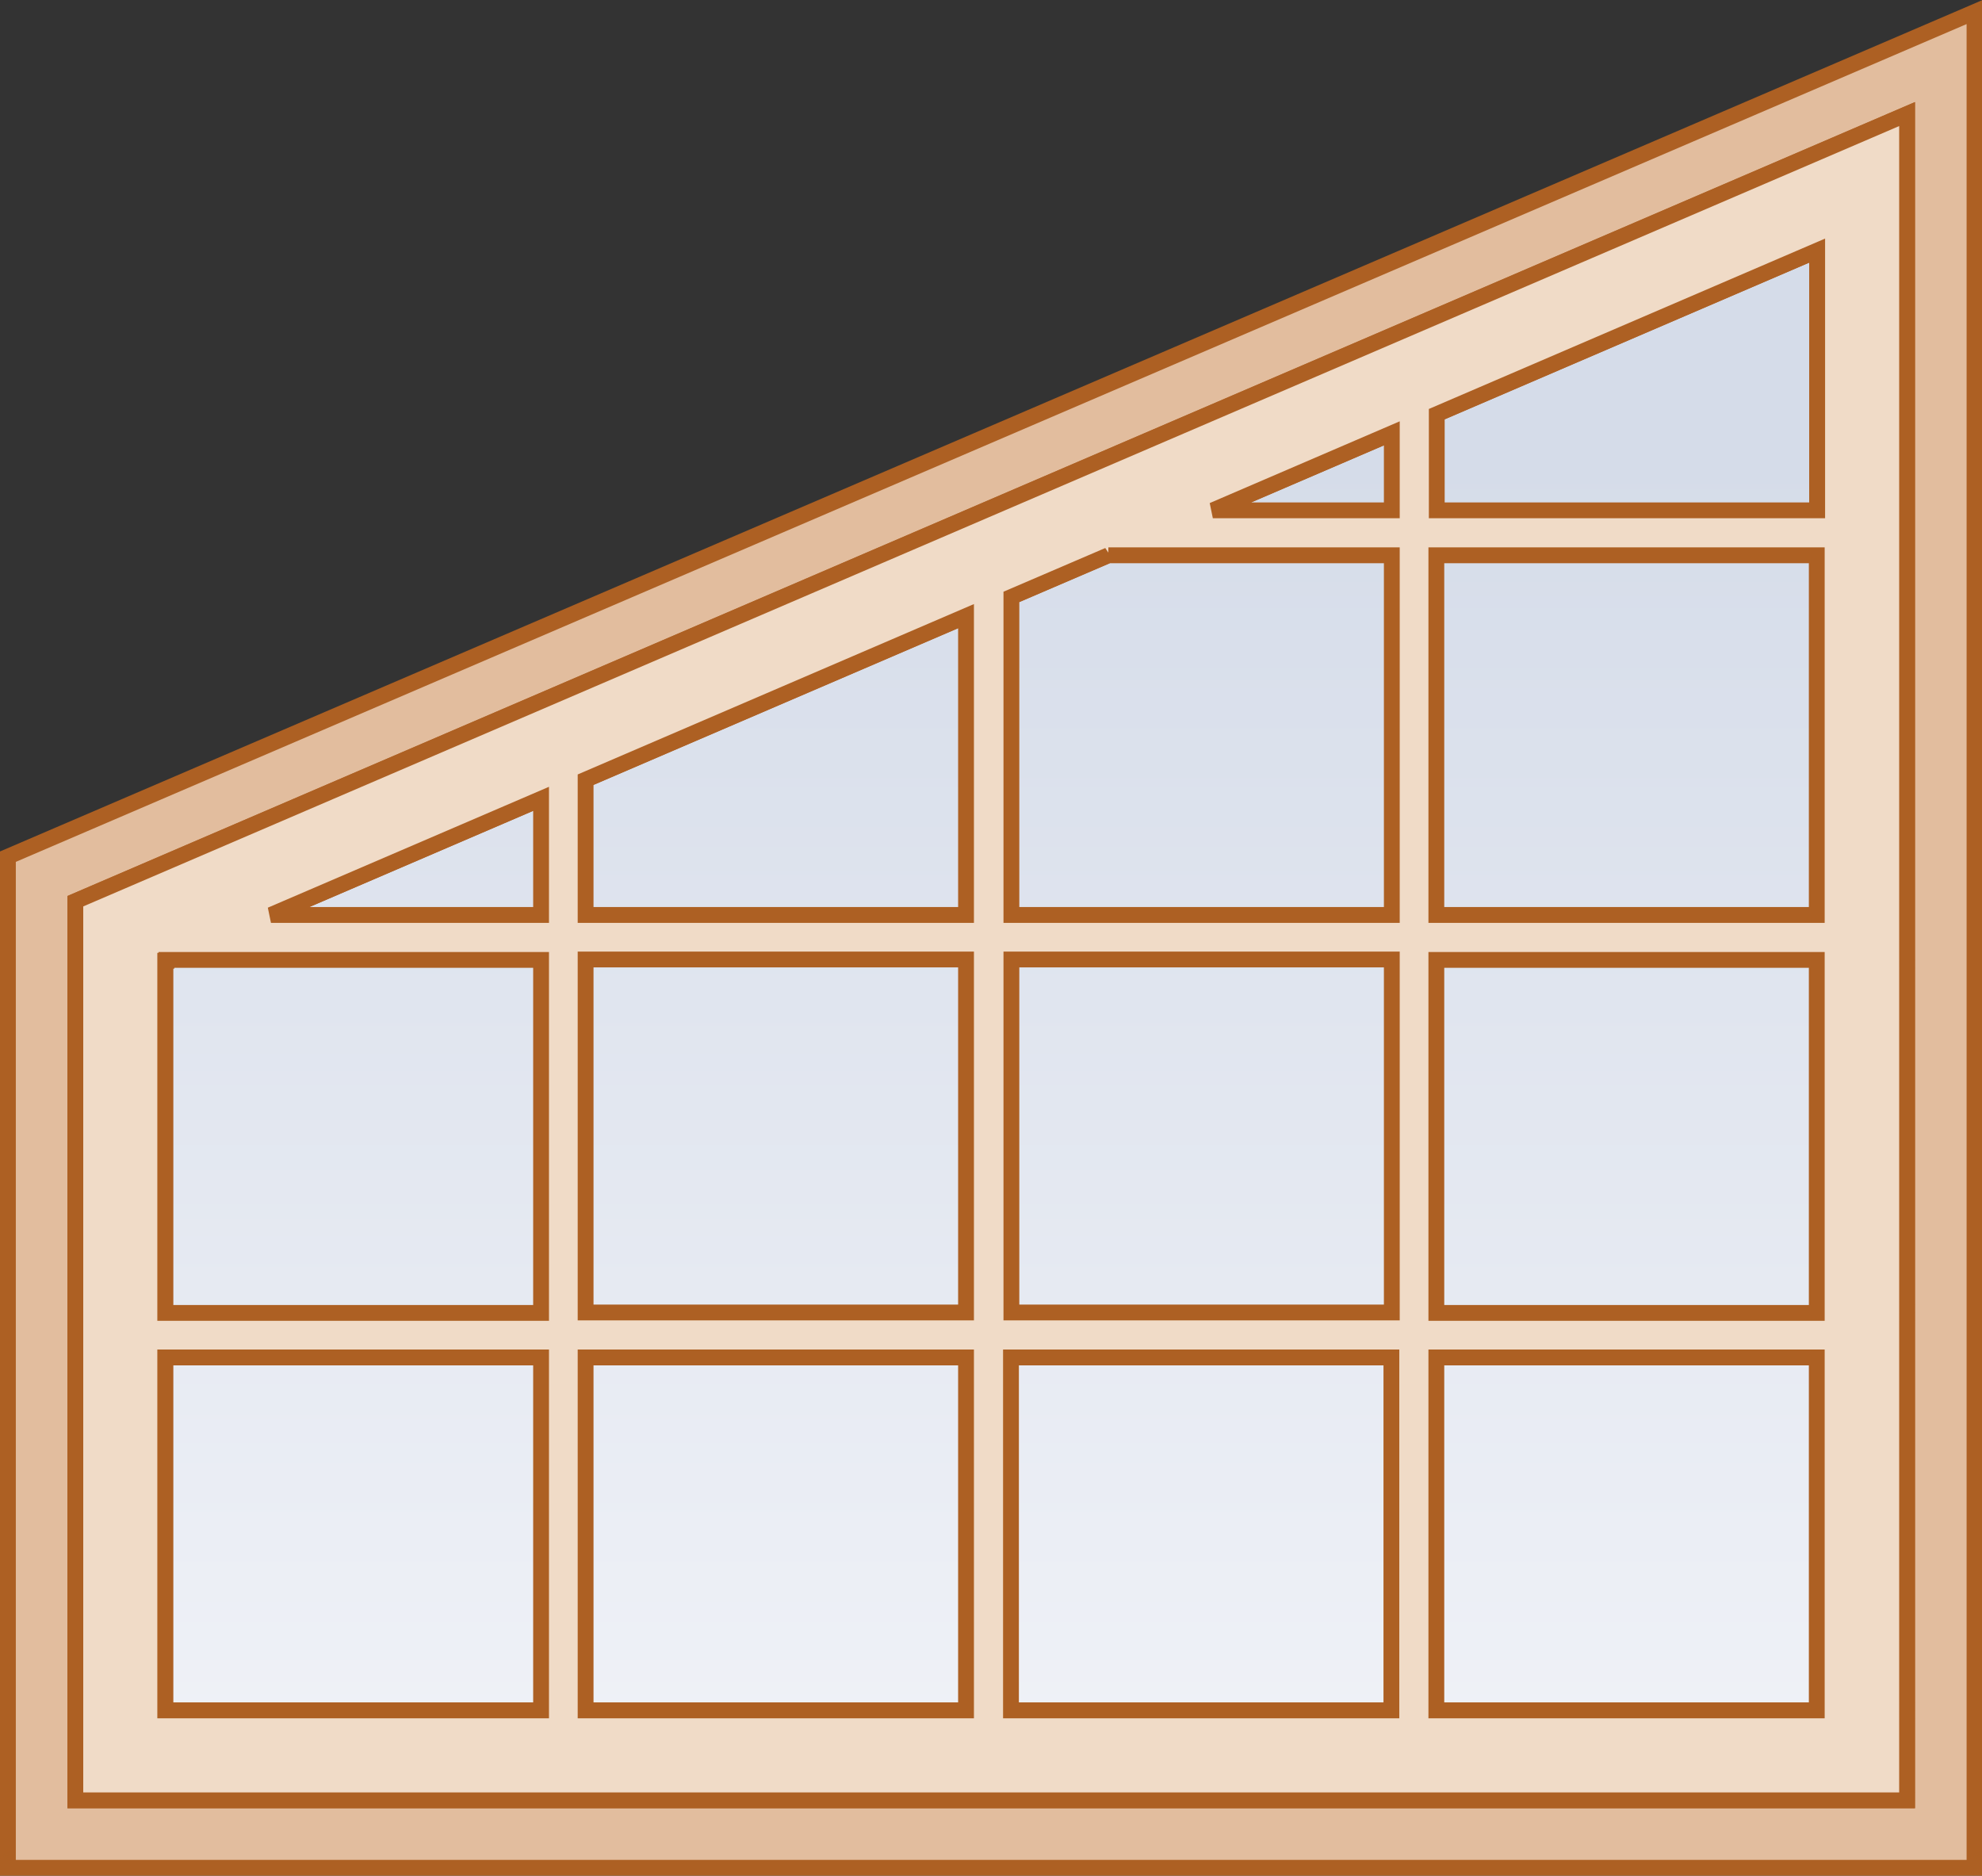
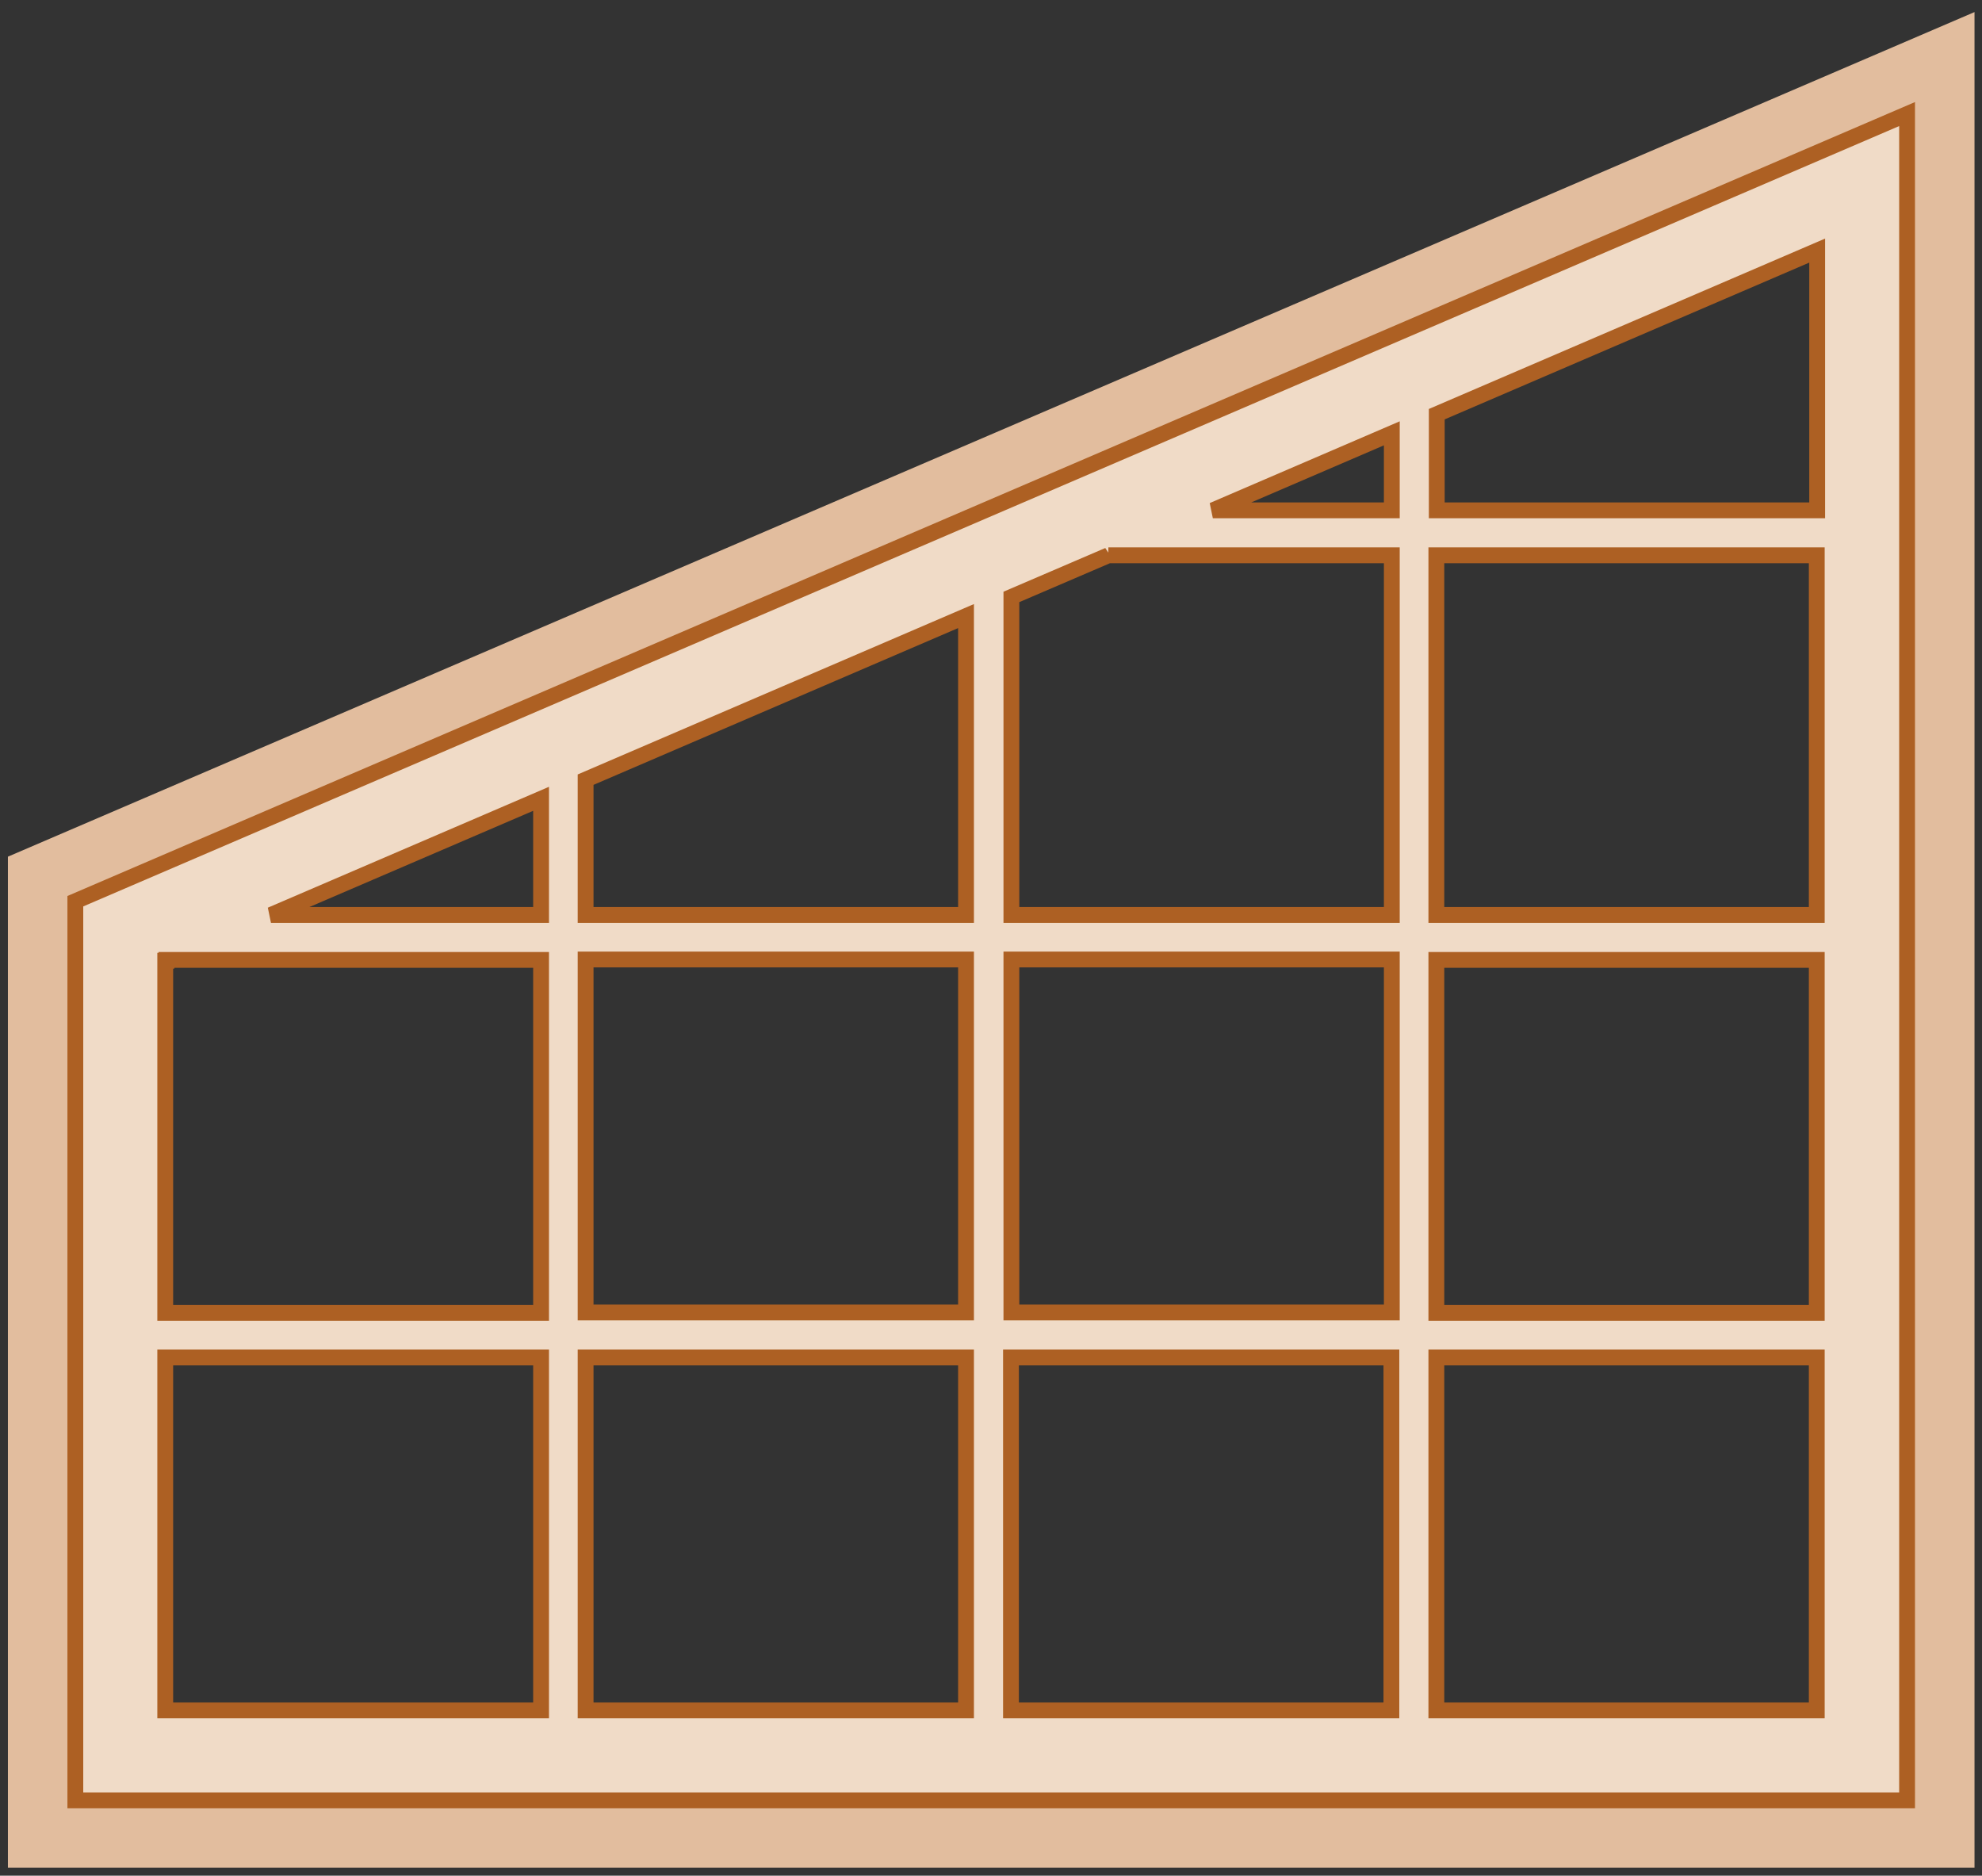
<svg xmlns="http://www.w3.org/2000/svg" viewBox="0 0 47.62 45.06">
  <rect x="0" y="0" width="47.62" height="45.06" fill="#333333" stroke="none" />
  <defs>
    <clipPath id="b">
      <rect width="47.62" height="45.06" style="fill:none; stroke-width:0px;" />
    </clipPath>
    <clipPath id="c">
      <rect width="47.62" height="45.06" style="fill:none; stroke-width:0px;" />
    </clipPath>
    <clipPath id="d">
-       <rect x="3.78" y="5.74" width="40.06" height="35.54" style="fill:none; stroke-width:0px;" />
-     </clipPath>
+       </clipPath>
    <clipPath id="e">
-       <polygon points="3.97 23.07 3.97 41.09 43.66 41.09 43.66 6.02 3.97 23.07" style="fill:none; stroke-width:0px;" />
-     </clipPath>
+       </clipPath>
    <linearGradient id="f" x1="-1116.08" y1="340.74" x2="-1115.08" y2="340.74" gradientTransform="translate(11972 -39094.89) rotate(-90) scale(35.07 -35.07)" gradientUnits="userSpaceOnUse">
      <stop offset="0" stop-color="#f3f5f9" />
      <stop offset=".05" stop-color="#f1f3f8" />
      <stop offset="1" stop-color="#d5dce9" />
    </linearGradient>
    <clipPath id="g">
-       <rect x="3.78" y="5.74" width="40.07" height="35.54" style="fill:none; stroke-width:0px;" />
-     </clipPath>
+       </clipPath>
  </defs>
  <g style="isolation:isolate;">
    <g id="a">
      <path d="M1.81,21.64L45.82,2.74v40.5H1.81v-21.6ZM.19,20.58v24.29h47.25V.29L.19,20.58Z" style="fill:#e2bd9e; stroke-width:0px;" />
      <g style="clip-path:url(#b);">
-         <path d="M.19,44.87v-24.29L47.44.29v44.58H.19ZM45.82,2.74L1.81,21.65v21.6h44.01V2.74Z" style="fill:none; stroke:#ad6023; stroke-miterlimit:2; stroke-width:.38px;" />
-       </g>
+         </g>
      <g style="clip-path:url(#c);">
        <g style="mix-blend-mode:multiply;">
          <g style="clip-path:url(#d);">
            <g style="clip-path:url(#e);">
              <rect x="3.97" y="6.02" width="39.69" height="35.07" style="fill:url(#f); stroke-width:0px;" />
            </g>
            <g style="clip-path:url(#g);">
-               <polygon points="3.97 41.09 3.97 23.07 43.66 6.02 43.66 41.09 3.97 41.09" style="fill:none; stroke:#ad6023; stroke-miterlimit:2; stroke-width:.38px;" />
-             </g>
+               </g>
          </g>
        </g>
      </g>
      <path d="M1.81,21.65v21.6h44.01V2.74L1.81,21.65ZM43.66,12.26h-9.14v-2.31l9.14-3.93v6.24ZM34.51,32.61h9.14v8.48h-9.14v-8.48ZM24.29,32.61h9.14v8.48h-9.14v-8.48ZM14.07,32.61h9.14v8.48h-9.14v-8.48ZM3.97,32.61h9.03v8.48H3.97v-8.48ZM4,23.05h9v8.48H3.97v-8.46h.03ZM26.63,13.34h6.81v8.64h-9.14v-7.64l2.33-1ZM29.14,12.26l4.3-1.85v1.85h-4.3ZM33.44,31.53h-9.14v-8.48h9.14v8.48ZM14.07,21.98v-3.25l9.14-3.93v7.18h-9.14ZM23.21,31.53h-9.14v-8.48h9.14v8.48ZM6.51,21.98l6.49-2.79v2.79h-6.49ZM34.51,23.05h9.14v8.48h-9.14v-8.48ZM34.51,13.34h9.14v8.64h-9.14v-8.64Z" style="fill:#f0dbc7; stroke-width:0px;" />
      <path d="M1.81,21.65v21.6h44.01V2.74L1.81,21.65ZM43.66,12.26h-9.14v-2.31l9.14-3.93v6.24ZM34.51,32.61h9.14v8.48h-9.14v-8.48ZM24.29,32.61h9.14v8.48h-9.14v-8.48ZM14.07,32.61h9.14v8.48h-9.14v-8.48ZM3.97,32.61h9.03v8.48H3.97v-8.48ZM4,23.06h9v8.48H3.97v-8.46h.03ZM26.63,13.34h6.81v8.64h-9.14v-7.64l2.33-1ZM29.14,12.26l4.3-1.85v1.85h-4.3ZM33.44,31.53h-9.14v-8.48h9.14v8.48ZM14.07,21.98v-3.25l9.14-3.93v7.18h-9.14ZM23.21,31.53h-9.14v-8.48h9.14v8.48ZM6.51,21.98l6.49-2.79v2.79h-6.49ZM34.51,23.06h9.14v8.48h-9.14v-8.48ZM34.51,13.34h9.14v8.64h-9.14v-8.64Z" style="fill:none; stroke:#ad6023; stroke-miterlimit:2; stroke-width:.38px;" />
    </g>
  </g>
</svg>